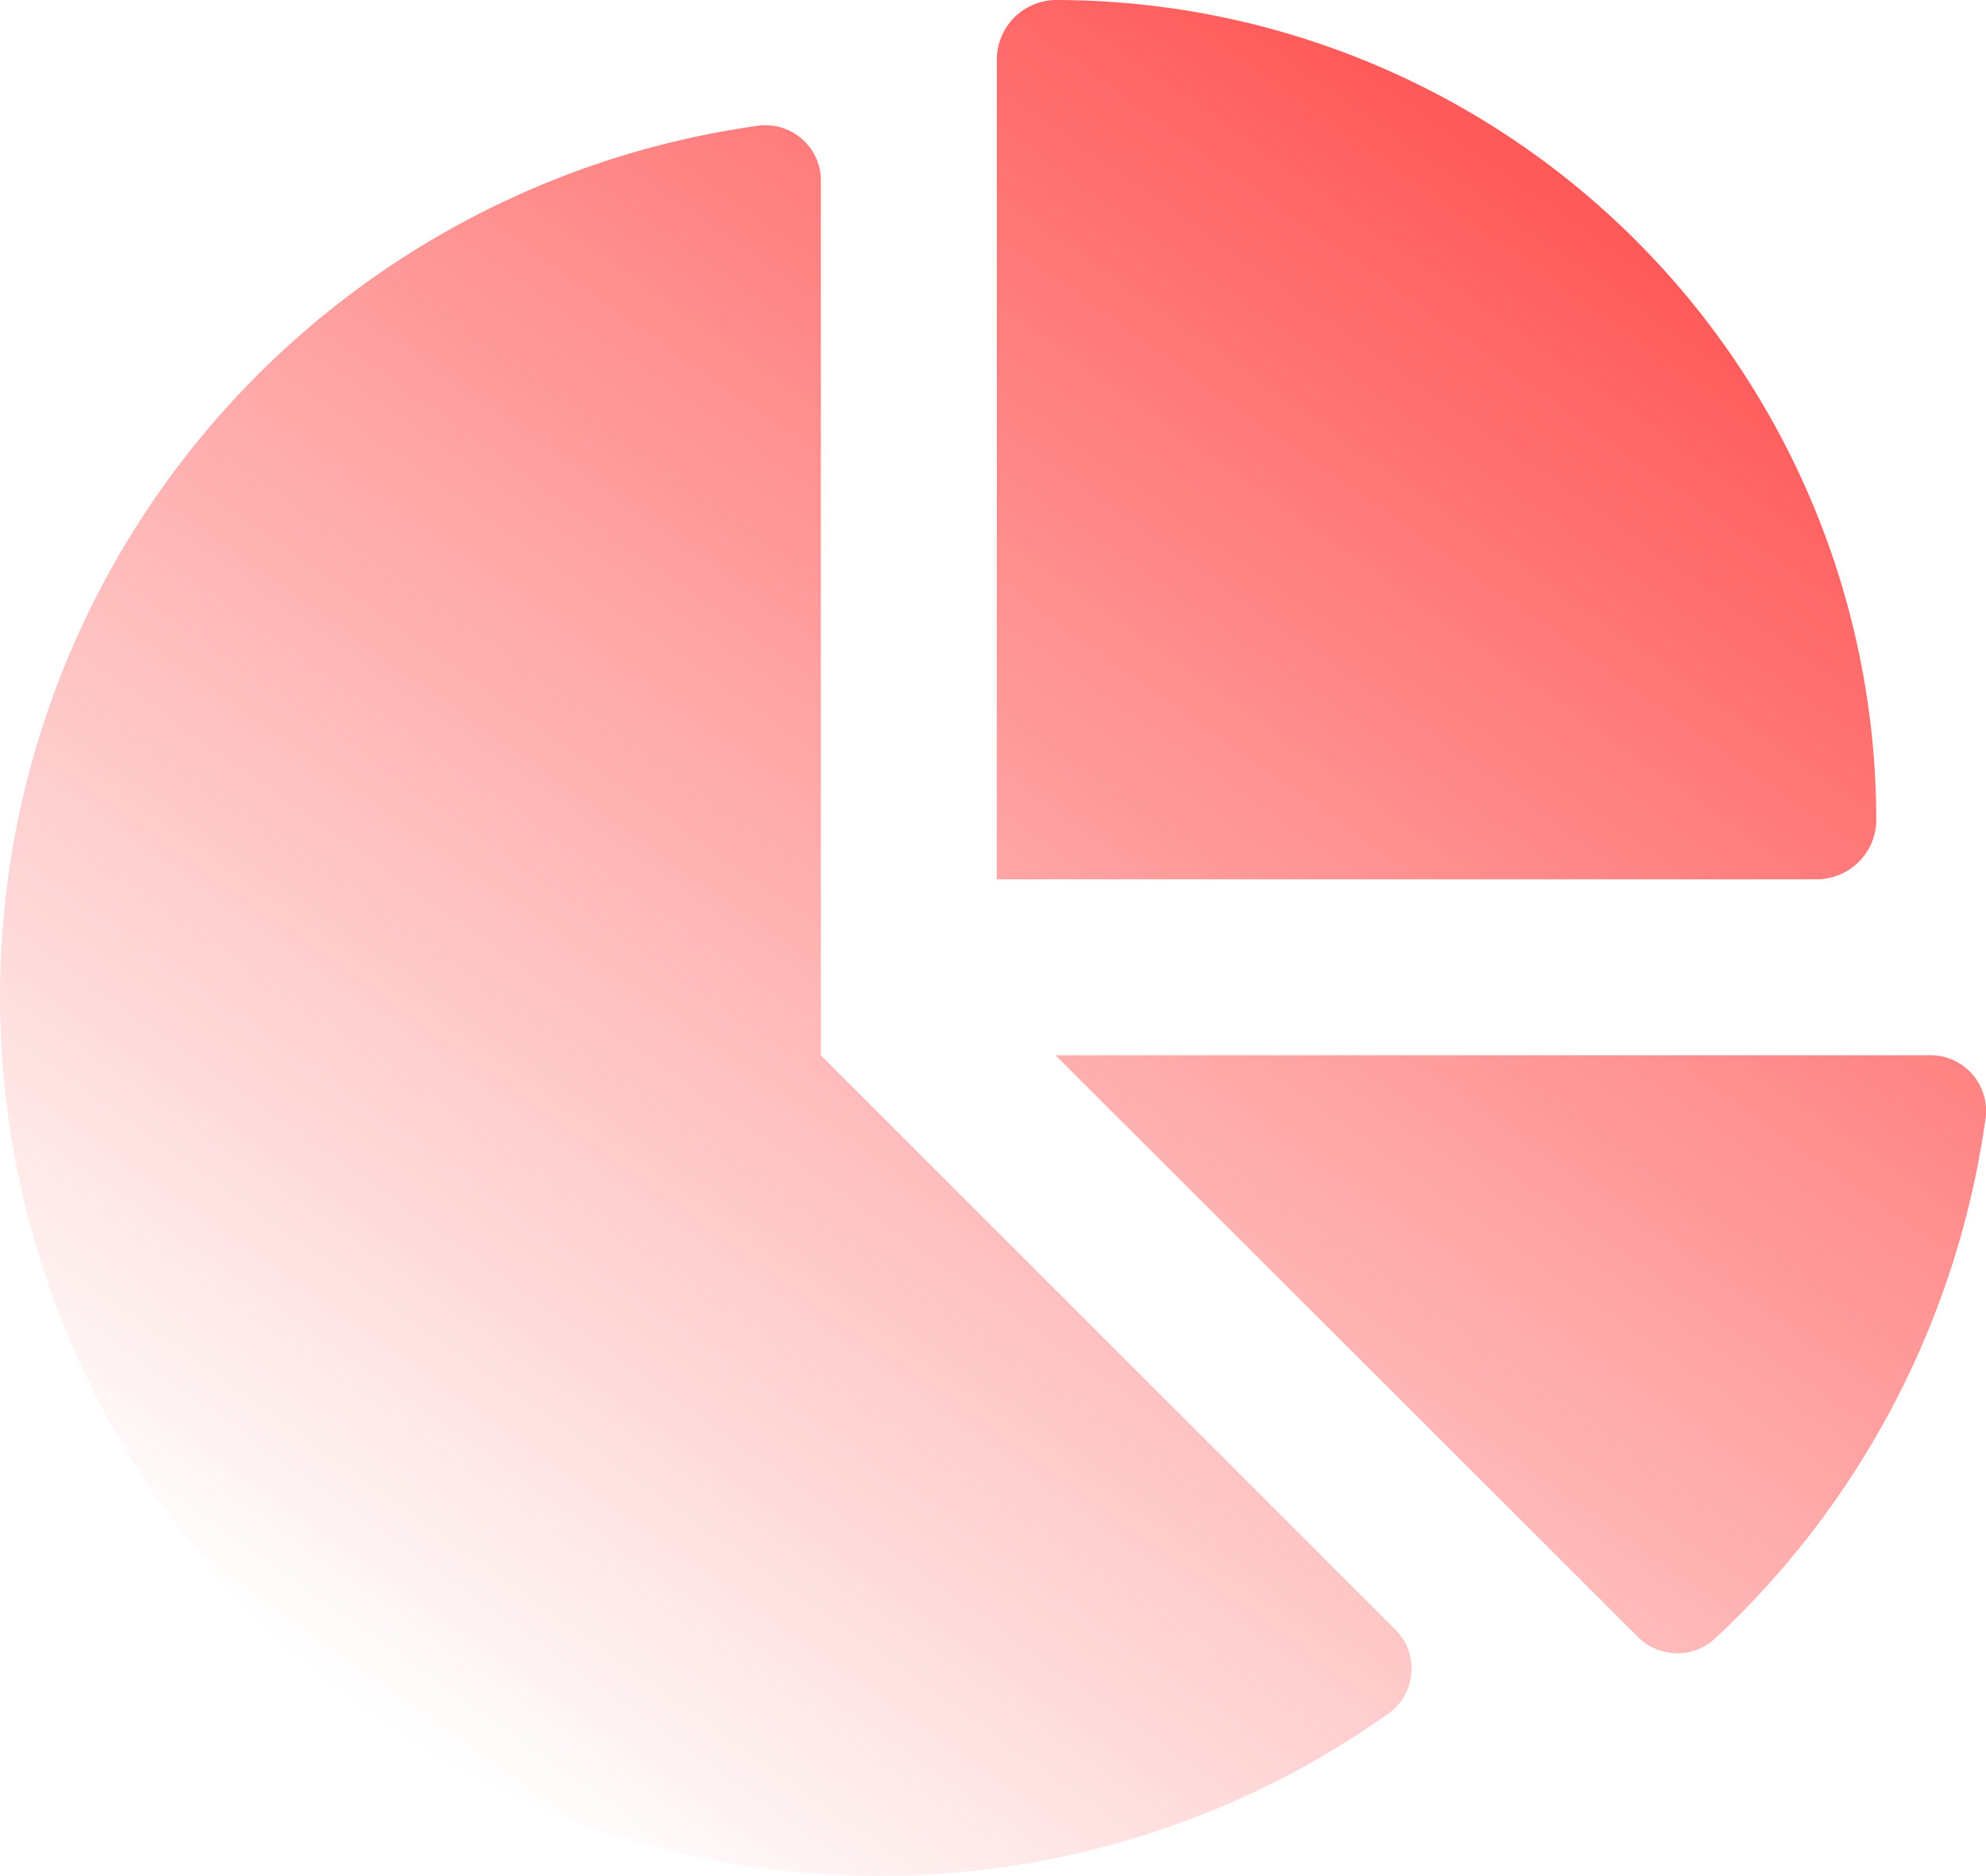
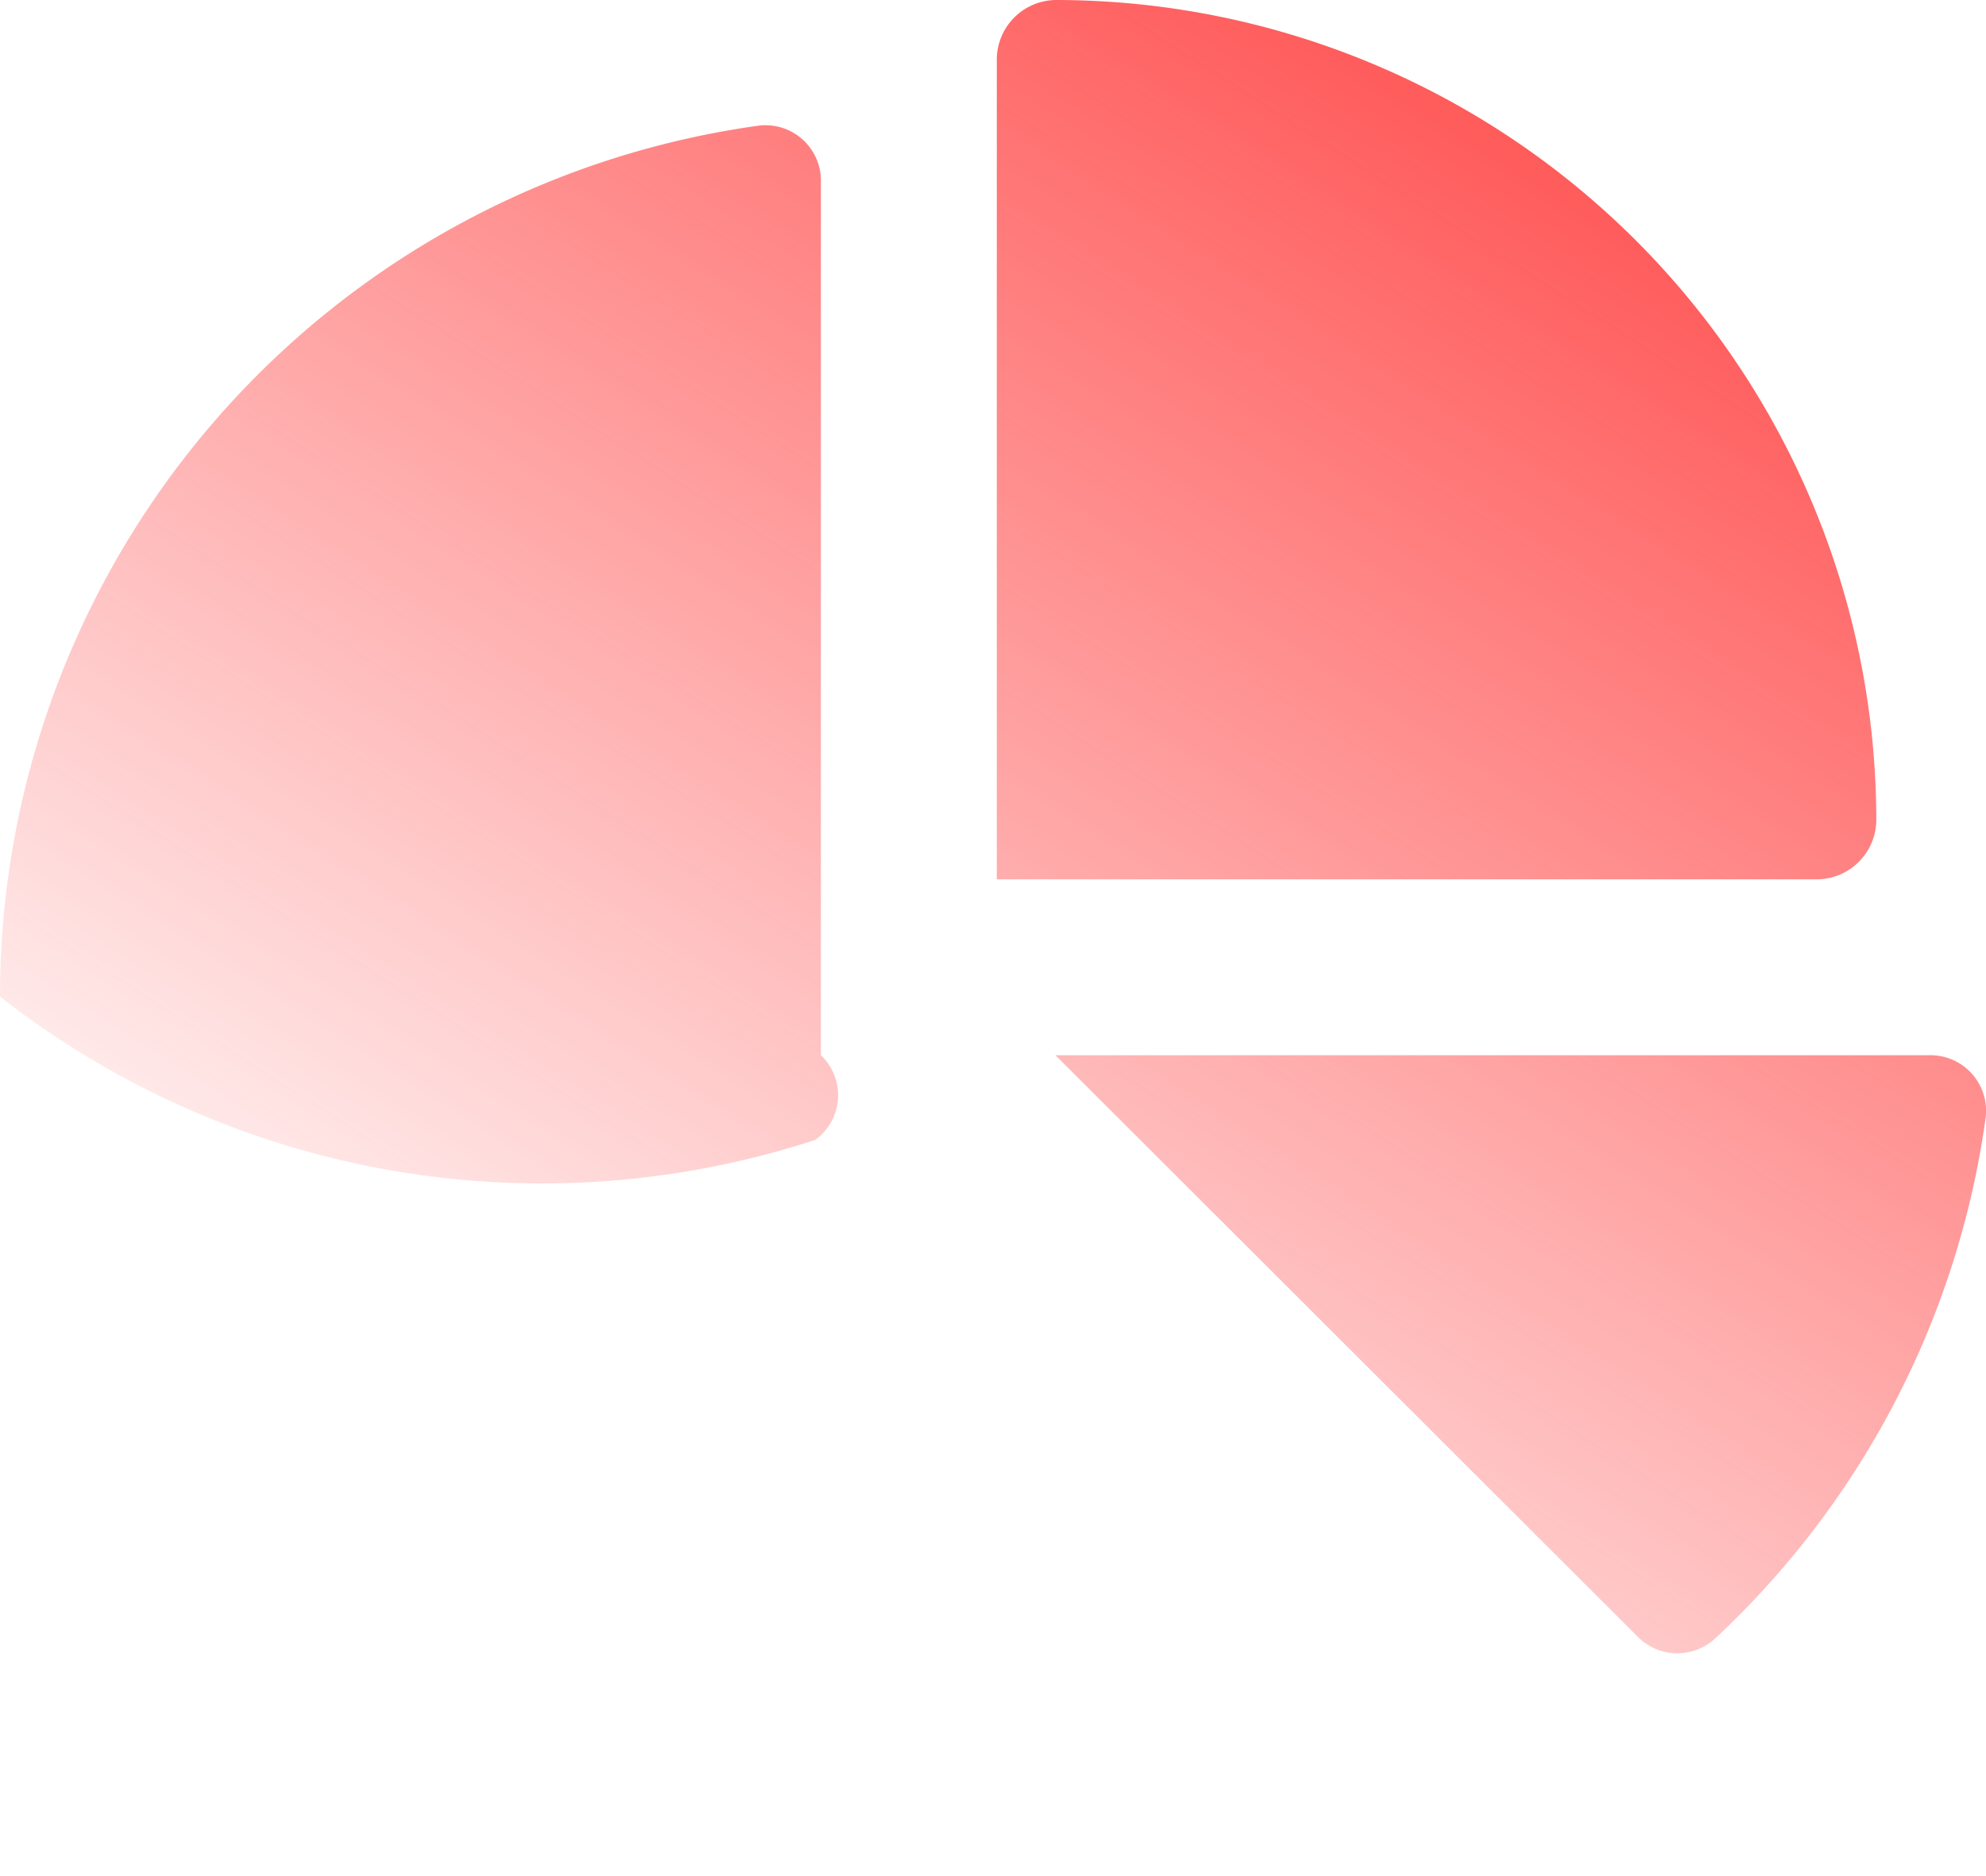
<svg xmlns="http://www.w3.org/2000/svg" width="56" height="52.907" viewBox="0 0 56 52.907">
  <defs>
    <linearGradient id="linear-gradient" x1="0.853" x2="0.165" y2="0.902" gradientUnits="objectBoundingBox">
      <stop offset="0" stop-color="#ff4646" />
      <stop offset="1" stop-color="#ff4646" stop-opacity="0" />
    </linearGradient>
  </defs>
-   <path id="Pfad_3785" data-name="Pfad 3785" d="M28.107,24.8V1.715A1.685,1.685,0,0,1,29.76,0,23.149,23.149,0,0,1,52.907,23.147,1.685,1.685,0,0,1,51.192,24.8ZM0,28.107A24.8,24.8,0,0,1,21.39,3.544a1.563,1.563,0,0,1,1.757,1.591V29.76L39.319,45.932a1.557,1.557,0,0,1-.155,2.387A24.795,24.795,0,0,1,0,28.107M54.4,29.76a1.569,1.569,0,0,1,1.591,1.757,24.716,24.716,0,0,1-7.636,14.7,1.57,1.57,0,0,1-2.191-.072L29.76,29.76Z" fill="url(#linear-gradient)" />
+   <path id="Pfad_3785" data-name="Pfad 3785" d="M28.107,24.8V1.715A1.685,1.685,0,0,1,29.76,0,23.149,23.149,0,0,1,52.907,23.147,1.685,1.685,0,0,1,51.192,24.8ZM0,28.107A24.8,24.8,0,0,1,21.39,3.544a1.563,1.563,0,0,1,1.757,1.591V29.76a1.557,1.557,0,0,1-.155,2.387A24.795,24.795,0,0,1,0,28.107M54.4,29.76a1.569,1.569,0,0,1,1.591,1.757,24.716,24.716,0,0,1-7.636,14.7,1.57,1.57,0,0,1-2.191-.072L29.76,29.76Z" fill="url(#linear-gradient)" />
</svg>